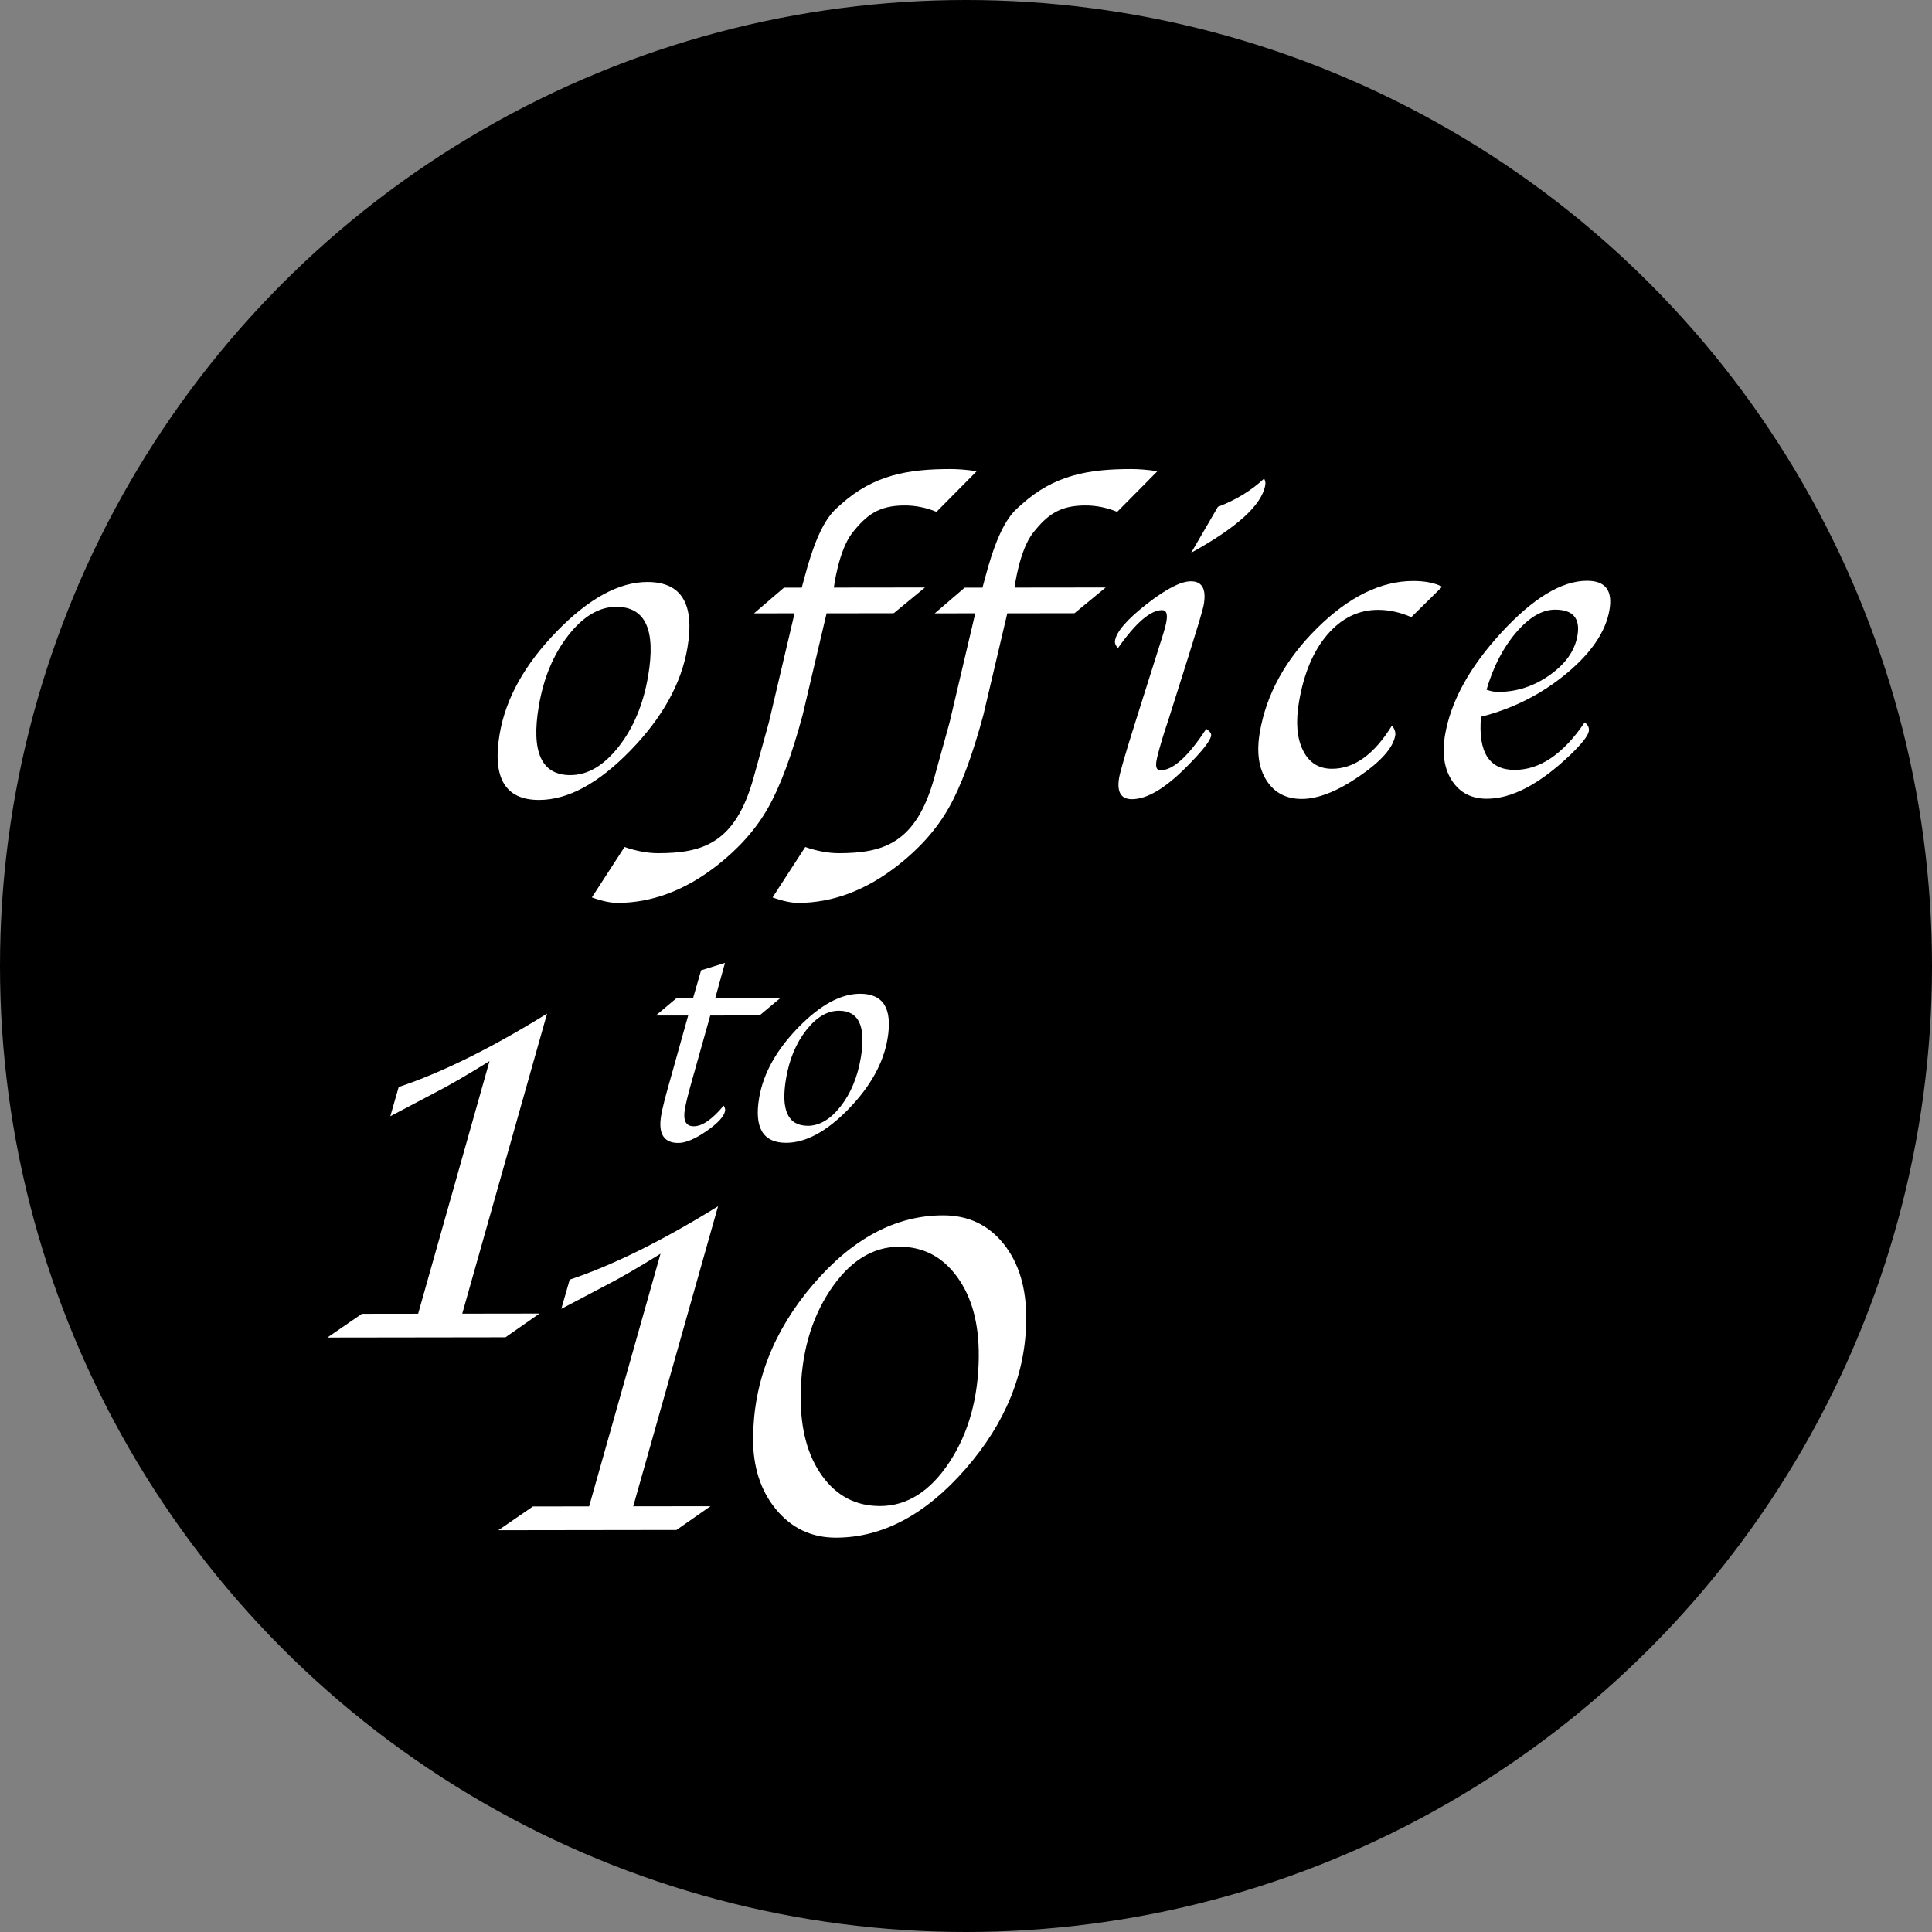
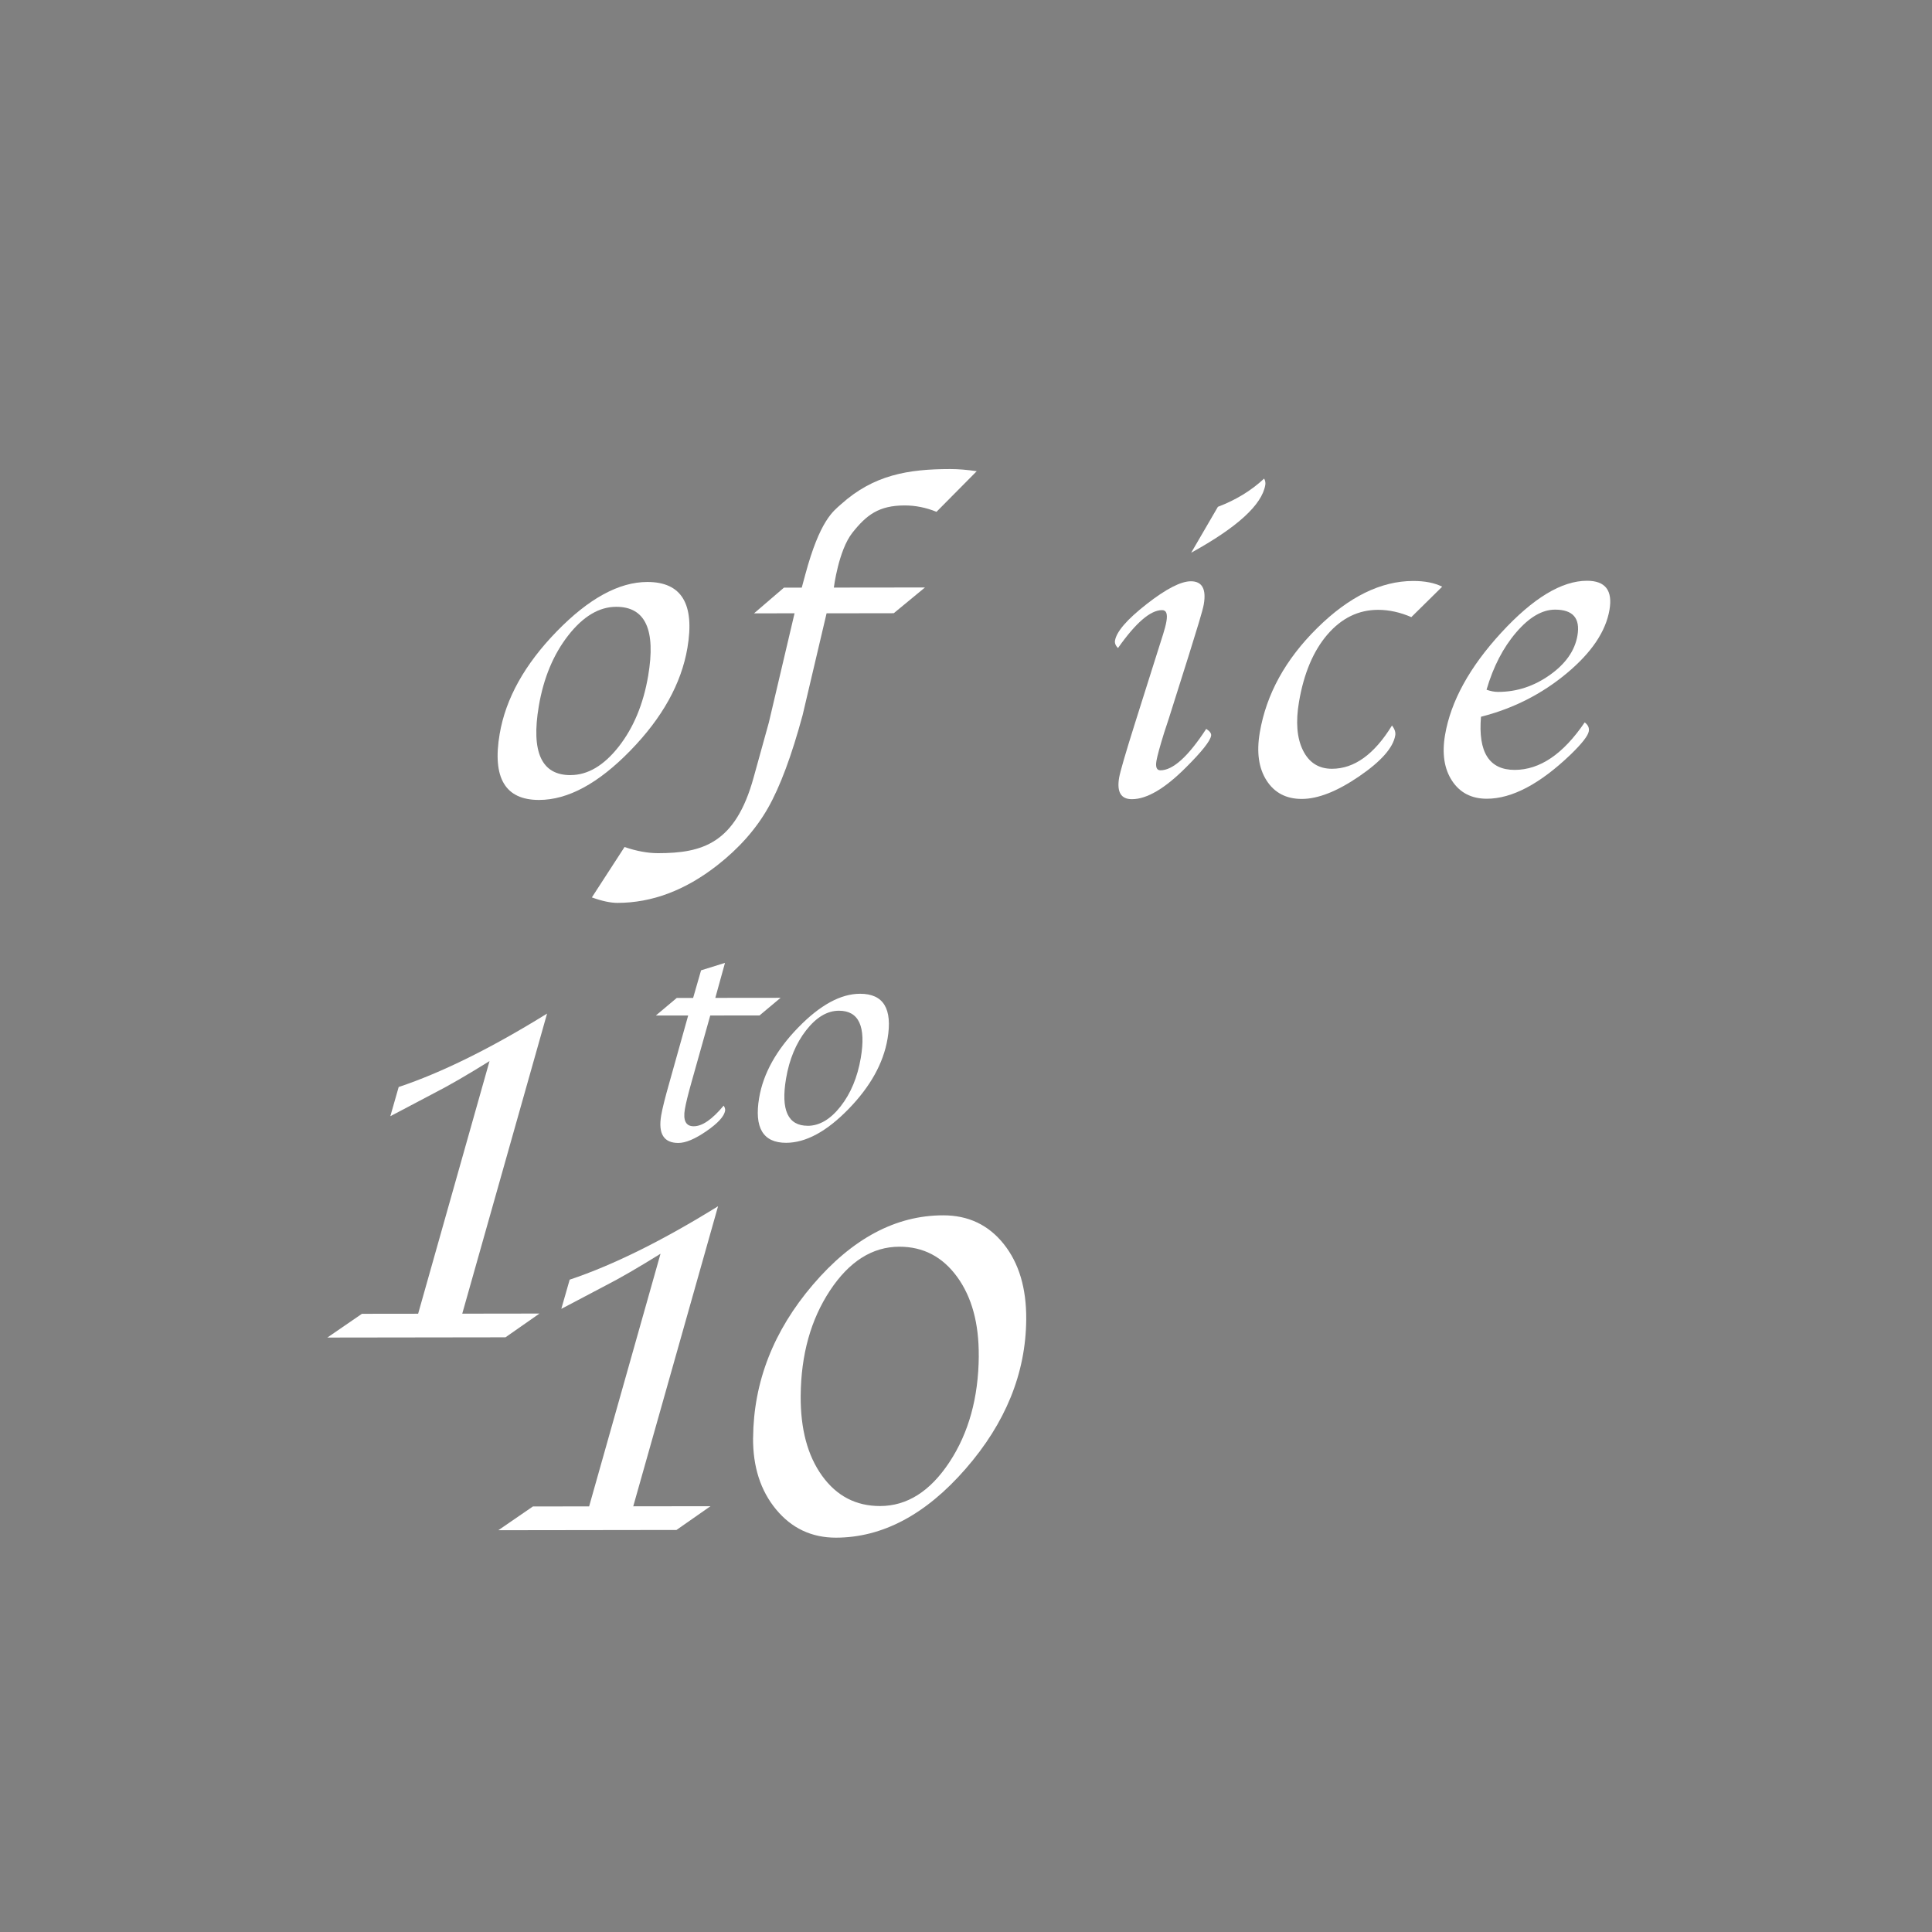
<svg xmlns="http://www.w3.org/2000/svg" id="_レイヤー_2" width="55.466" height="55.466" viewBox="0 0 55.466 55.466">
  <rect x="0" y="0" width="55.466" height="55.466" fill="#808080" stroke="none" />
  <defs>
    <style>.cls-1{fill:#fff;}</style>
  </defs>
  <g id="_レイヤー_1-2">
-     <circle cx="27.733" cy="27.733" r="27.733" />
    <g>
      <g>
        <path class="cls-1" d="M15.476,22.966c-.969,.001-1.347-.63-1.131-1.895,.173-1.018,.72-2,1.639-2.944,.919-.945,1.786-1.418,2.6-1.419,.982-.001,1.366,.63,1.151,1.894-.174,1.022-.72,2.005-1.639,2.948-.919,.943-1.791,1.415-2.619,1.416Zm.903-.714c.495,0,.956-.273,1.383-.816,.426-.543,.708-1.22,.846-2.031,.225-1.324-.08-1.985-.916-1.984-.491,0-.95,.274-1.377,.82s-.709,1.222-.846,2.028c-.225,1.324,.078,1.985,.909,1.984Z" />
        <path class="cls-1" d="M23.731,17.605l-.688,2.923c-.315,1.166-.646,2.054-.993,2.666-.347,.611-.834,1.16-1.459,1.649-.919,.718-1.873,1.077-2.864,1.078-.198,0-.443-.052-.735-.157l.938-1.447c.346,.118,.668,.177,.965,.177,1.271-.002,2.22-.276,2.741-2.173l.437-1.578,.738-3.136-1.164,.002,.861-.739h.51s.1-.37,.1-.37c.422-1.57,.808-1.826,1.025-2.021,.94-.847,1.931-1.012,3.139-1.013,.229,0,.482,.021,.759,.062l-1.155,1.166c-.302-.123-.608-.184-.918-.183-.741,.001-1.095,.277-1.496,.783-.4,.506-.533,1.575-.533,1.575h0l2.616-.003-.896,.739-1.928,.003Z" />
        <path class="cls-1" d="M34.63,20.925c.104,.068,.151,.133,.14,.197-.026,.153-.265,.454-.716,.904-.608,.611-1.128,.918-1.558,.918-.314,0-.437-.205-.367-.616,.03-.174,.185-.708,.467-1.602l.546-1.729,.139-.439,.111-.35c.047-.148,.079-.274,.096-.375,.036-.212-.006-.318-.126-.317-.334,0-.756,.364-1.266,1.09-.069-.072-.098-.144-.085-.216,.044-.259,.346-.607,.905-1.045,.559-.437,.983-.656,1.272-.657,.323,0,.447,.22,.372,.66-.014,.085-.061,.259-.14,.521l-.131,.426c-.01,.034-.063,.205-.159,.515l-.574,1.818-.134,.407c-.125,.403-.198,.672-.221,.807-.031,.182,.007,.273,.114,.273,.36,0,.799-.397,1.316-1.191Zm-.432-5.057l.767-1.318c.516-.195,.958-.466,1.327-.81,.033,.059,.044,.121,.033,.185-.097,.569-.806,1.216-2.127,1.943Z" />
        <path class="cls-1" d="M41.403,16.844l-.885,.873c-.321-.139-.639-.209-.953-.209-.564,0-1.049,.237-1.455,.708-.405,.471-.678,1.116-.817,1.935-.098,.577-.06,1.041,.115,1.393,.175,.352,.452,.527,.831,.527,.642,0,1.216-.415,1.724-1.243,.077,.102,.109,.197,.093,.286-.06,.352-.406,.744-1.037,1.175s-1.179,.647-1.645,.648c-.448,0-.785-.176-1.012-.53s-.291-.813-.195-1.377c.187-1.099,.736-2.098,1.648-2.999,.911-.9,1.83-1.351,2.756-1.352,.336,0,.613,.054,.831,.164Z" />
        <path class="cls-1" d="M45.495,20.739c.096,.072,.135,.157,.118,.254-.022,.132-.199,.357-.528,.675-.88,.841-1.679,1.262-2.399,1.263-.439,0-.772-.171-.998-.514-.226-.343-.293-.782-.202-1.317,.165-.967,.703-1.947,1.615-2.938s1.732-1.488,2.46-1.489c.526,0,.741,.277,.646,.833-.106,.624-.517,1.233-1.232,1.827-.715,.595-1.534,1.01-2.457,1.244-.087,1.018,.235,1.527,.968,1.526,.724-.001,1.393-.456,2.009-1.364Zm-2.819-.938c.118,.042,.228,.063,.332,.063,.534,0,1.029-.162,1.485-.485,.456-.323,.72-.701,.794-1.133,.085-.497-.13-.744-.642-.744-.371,0-.743,.218-1.116,.653-.374,.435-.658,.984-.852,1.646Z" />
      </g>
      <g>
        <path class="cls-1" d="M20.391,29.153l-.541,1.924c-.097,.345-.16,.601-.188,.766-.056,.328,.029,.492,.256,.491,.244,0,.53-.198,.858-.593,.035,.055,.048,.104,.041,.148-.028,.162-.206,.357-.535,.584-.329,.227-.598,.34-.807,.34-.418,0-.583-.263-.493-.791,.033-.194,.112-.509,.236-.944l.539-1.924h-.928s.6-.504,.6-.504h.47s.228-.793,.228-.793l.687-.214-.278,1.005,1.874-.002-.604,.506-1.416,.002Z" />
        <path class="cls-1" d="M22.569,32.809c-.663,0-.921-.431-.774-1.295,.119-.696,.492-1.368,1.12-2.014,.628-.646,1.221-.97,1.778-.97,.672,0,.934,.431,.787,1.295-.119,.699-.493,1.371-1.121,2.016-.628,.645-1.225,.967-1.791,.968Zm.618-.488c.339,0,.654-.186,.946-.558,.291-.372,.484-.834,.579-1.389,.154-.905-.055-1.357-.626-1.357-.336,0-.65,.187-.941,.56-.292,.373-.485,.836-.578,1.386-.154,.905,.053,1.357,.622,1.357Z" />
      </g>
      <path class="cls-1" d="M12.004,37.717l2.05-7.254c-.646,.402-1.175,.708-1.587,.918l-1.028,.542c-.02,.012-.097,.052-.233,.122l.24-.838c1.241-.415,2.661-1.117,4.26-2.108l-2.435,8.615,2.217-.003-.976,.682-5.114,.007,.993-.682,1.613-.002Z" />
      <g>
        <path class="cls-1" d="M16.913,43.248l2.05-7.254c-.646,.402-1.175,.708-1.587,.918l-1.028,.542c-.02,.012-.097,.052-.233,.122l.24-.838c1.241-.415,2.661-1.117,4.26-2.108l-2.435,8.615,2.217-.003-.976,.682-5.114,.007,.993-.682,1.613-.002Z" />
        <path class="cls-1" d="M21.621,41.278c.013-1.606,.585-3.071,1.718-4.397,1.133-1.325,2.378-1.989,3.737-1.99,.721-.001,1.3,.273,1.739,.822,.439,.549,.654,1.272,.647,2.168-.012,1.542-.592,2.971-1.739,4.287-1.147,1.317-2.389,1.975-3.724,1.977-.697,0-1.27-.269-1.717-.809-.448-.54-.668-1.227-.662-2.059Zm6.478-2.347c.007-.937-.199-1.694-.62-2.273-.421-.578-.974-.867-1.659-.866-.774,.001-1.437,.42-1.99,1.255-.553,.836-.834,1.844-.843,3.025-.007,.954,.198,1.72,.616,2.299,.418,.579,.972,.867,1.664,.866,.774-.001,1.437-.421,1.99-1.259,.553-.838,.834-1.854,.843-3.047Z" />
      </g>
-       <path class="cls-1" d="M28.919,17.605l-.688,2.923c-.315,1.166-.646,2.054-.993,2.666-.347,.611-.834,1.16-1.459,1.649-.919,.718-1.873,1.077-2.864,1.078-.198,0-.443-.052-.735-.157l.938-1.447c.346,.118,.668,.177,.965,.177,1.271-.002,2.22-.276,2.741-2.173l.437-1.578,.738-3.136-1.164,.002,.861-.739h.51s.1-.37,.1-.37c.422-1.57,.808-1.826,1.025-2.021,.94-.847,1.931-1.012,3.139-1.013,.229,0,.482,.021,.759,.062l-1.155,1.166c-.302-.123-.608-.184-.918-.183-.741,.001-1.095,.277-1.496,.783-.4,.506-.533,1.575-.533,1.575h0l2.616-.003-.896,.739-1.928,.003Z" />
    </g>
  </g>
</svg>